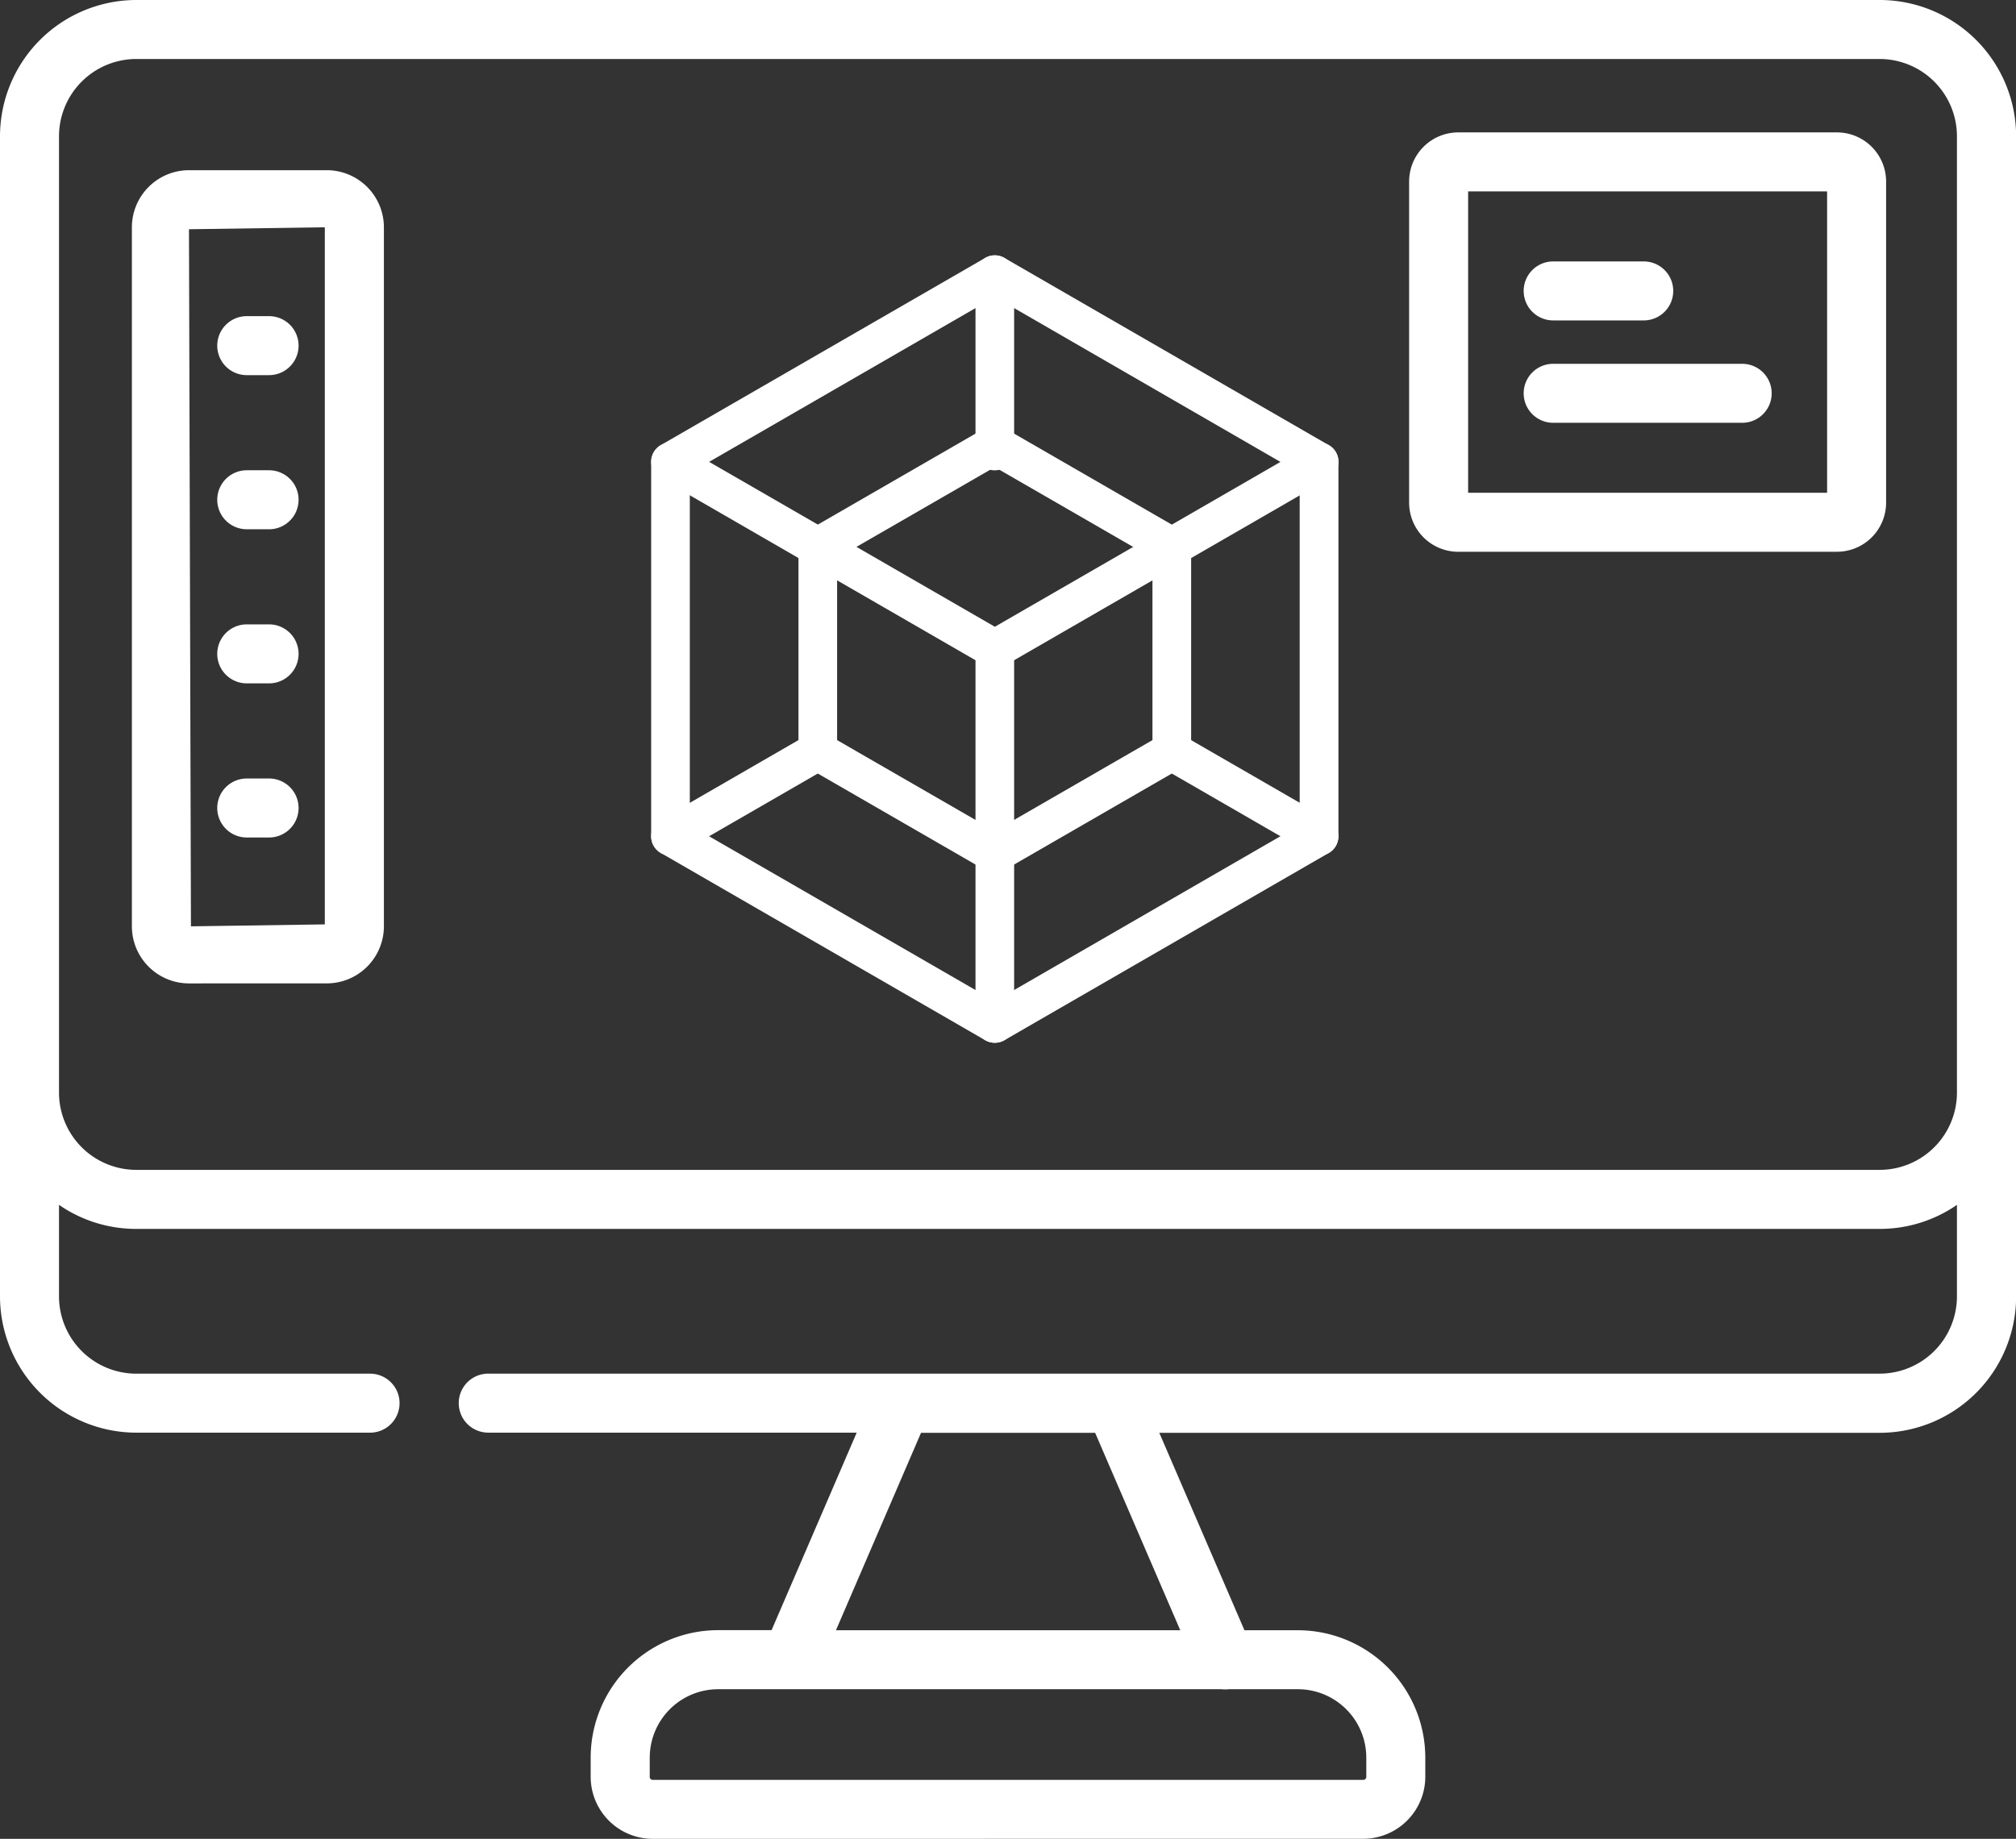
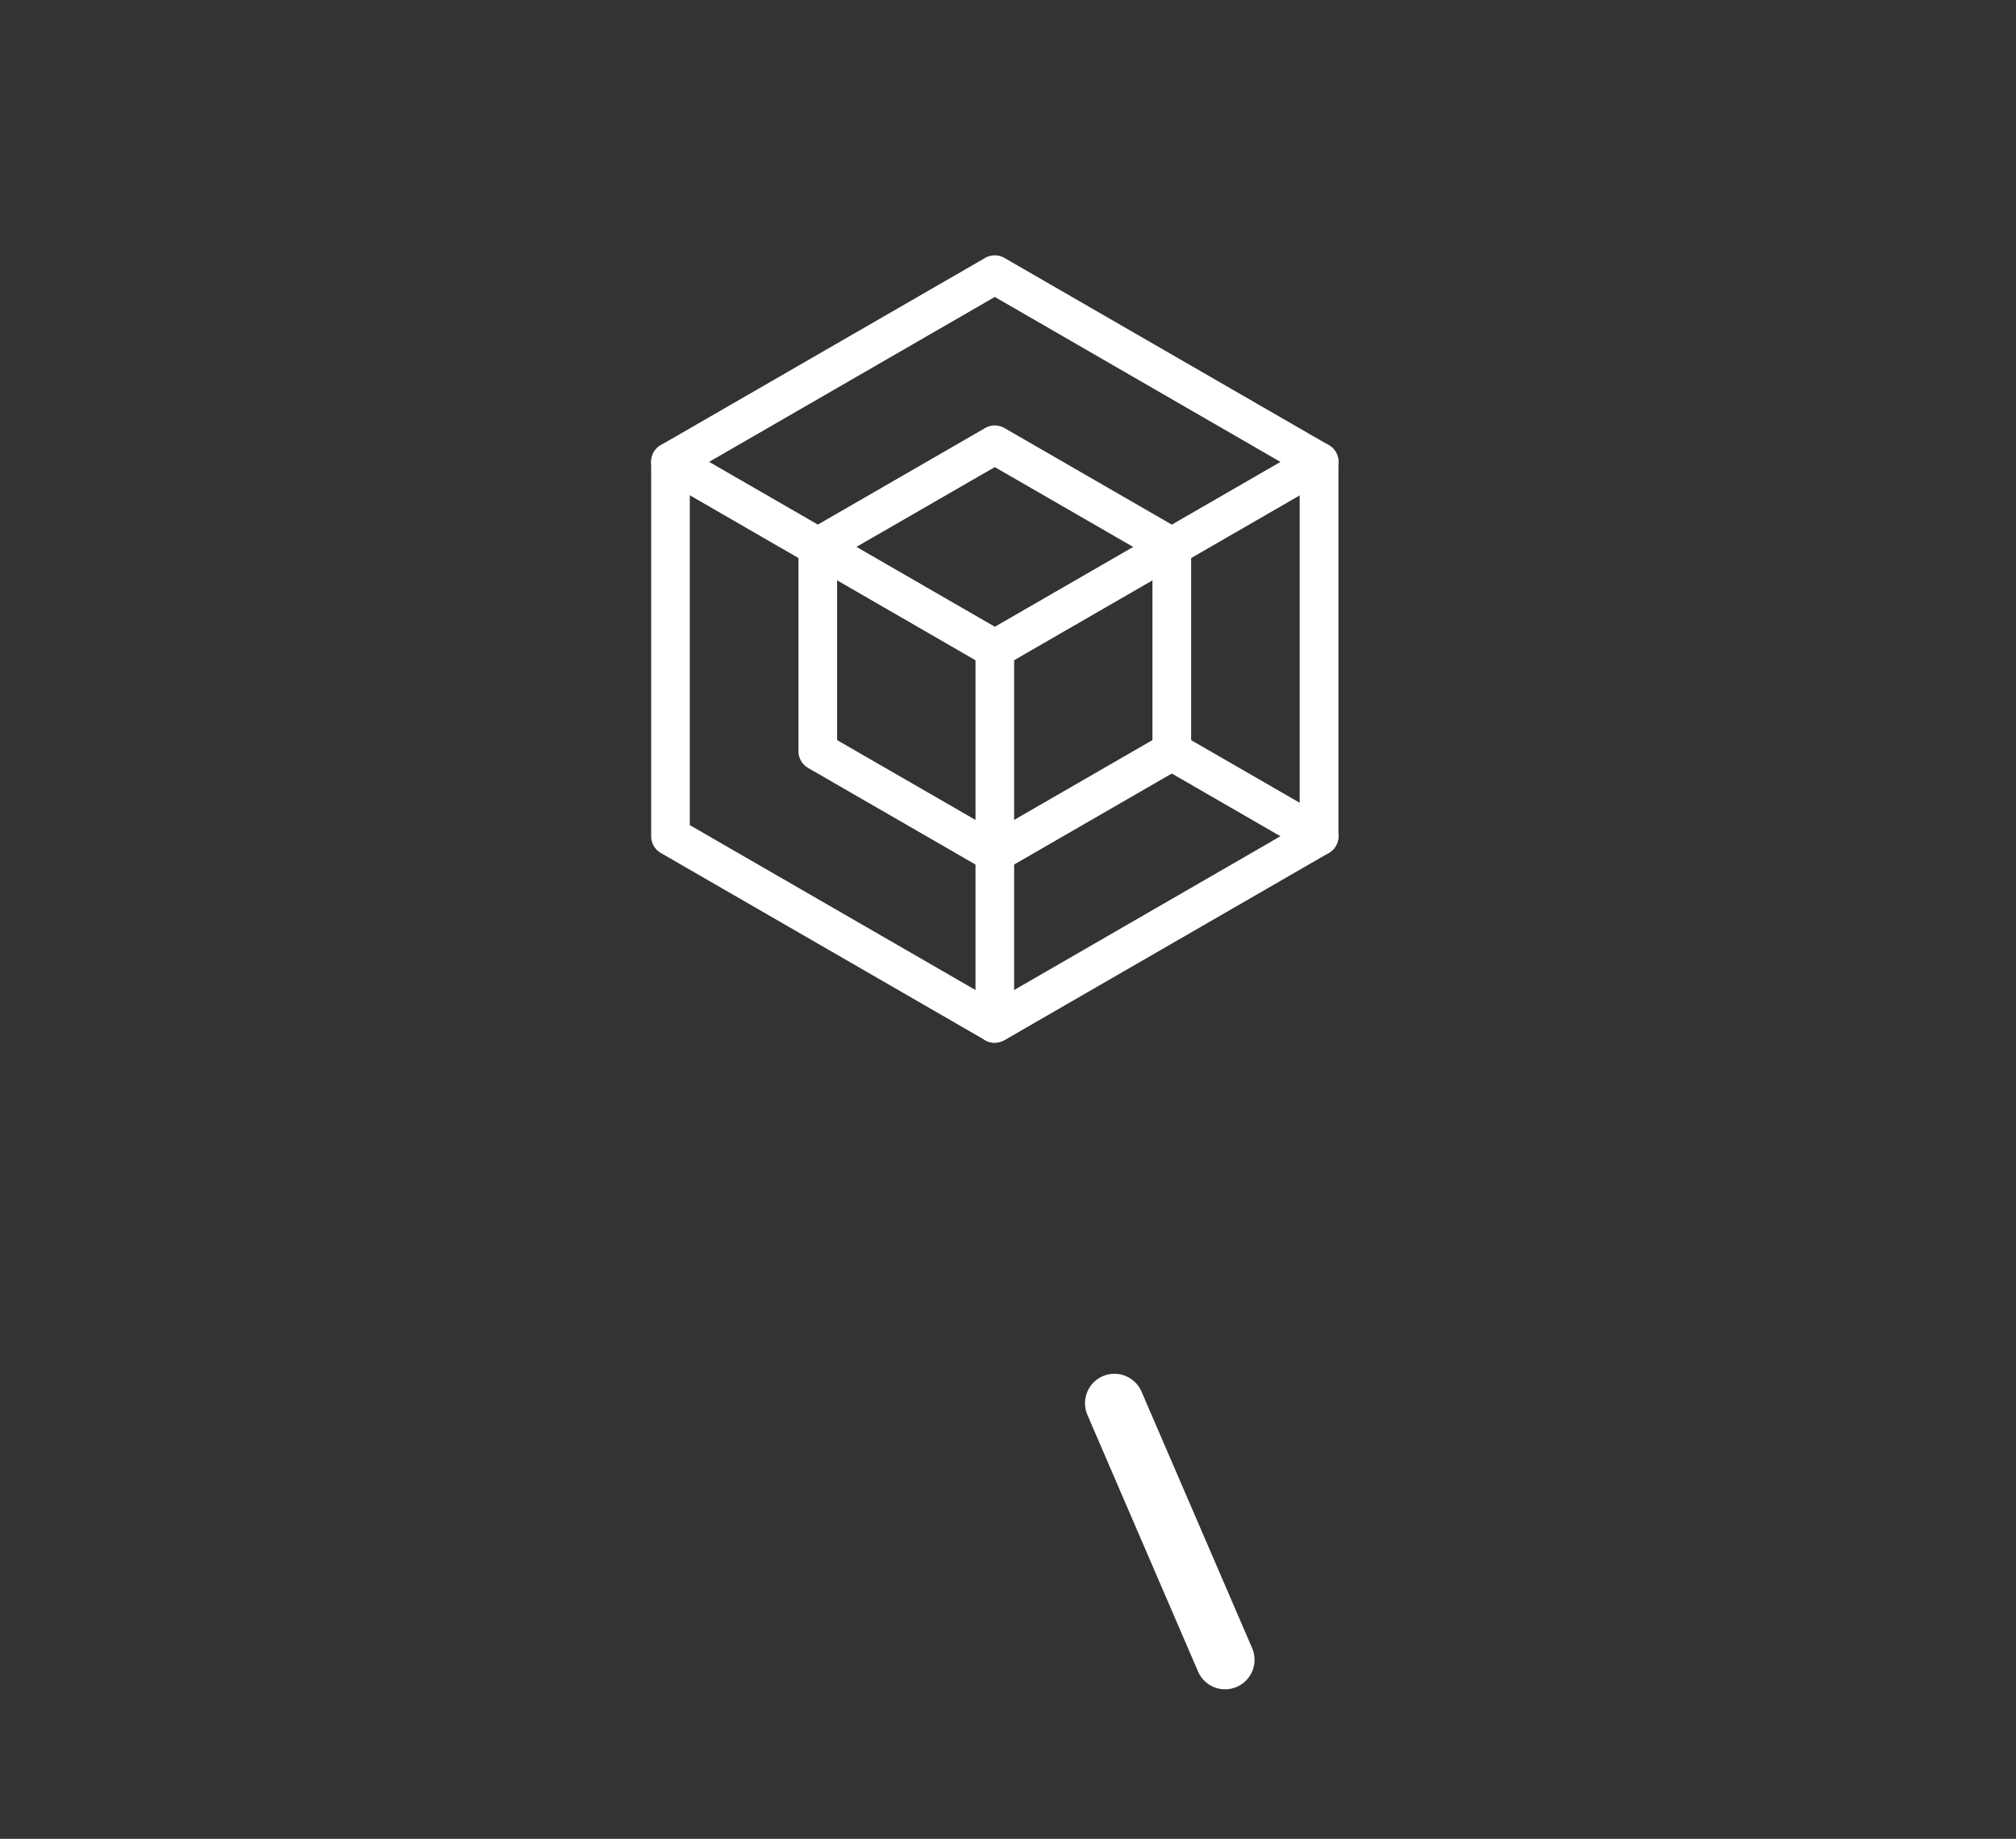
<svg xmlns="http://www.w3.org/2000/svg" width="81.995" height="74.806" viewBox="0 0 81.995 74.806">
  <rect x="0" y="0" width="81.995" height="74.806" fill="#333333" stroke="none" />
  <defs>
    <clipPath id="clip-path">
      <rect id="Rectangle_173" data-name="Rectangle 173" width="27.952" height="32.033" fill="#fff" />
    </clipPath>
  </defs>
  <g id="Group_67" data-name="Group 67" transform="translate(-1080.001 -1415.433)">
    <g id="g2133" transform="translate(1080.001 1415.433)">
      <g id="g2135" transform="translate(44.124 55.882)">
        <path id="path2137" d="M-4.3,2.838a1.2,1.2,0,0,1-1.1-.726L-9.9-8.326A1.2,1.2,0,0,1-9.276-9.9,1.2,1.2,0,0,1-7.7-9.276L-3.2,1.161A1.2,1.2,0,0,1-3.829,2.74,1.2,1.2,0,0,1-4.3,2.838Z" transform="translate(10.003 10.003)" fill="#fff" />
      </g>
-       <path id="Union_2" data-name="Union 2" d="M26.548,74.806a2.527,2.527,0,0,1-2.524-2.524V71.5a5.189,5.189,0,0,1,5.184-5.184h2.174l3.462-8.035H19.858a1.2,1.2,0,1,1,0-2.4H76.451a3.146,3.146,0,0,0,3.142-3.142V49.015a5.514,5.514,0,0,1-3.142.978H5.544A5.513,5.513,0,0,1,2.4,49.015V52.74a3.146,3.146,0,0,0,3.142,3.142h9.509a1.2,1.2,0,0,1,0,2.4H5.544A5.551,5.551,0,0,1,0,52.74V5.544A5.551,5.551,0,0,1,5.544,0H76.451A5.551,5.551,0,0,1,82,5.544v47.2a5.551,5.551,0,0,1-5.544,5.544H37.46L34,66.32h18.79A5.189,5.189,0,0,1,57.97,71.5v.779a2.527,2.527,0,0,1-2.524,2.524Zm-.122-3.3v.779a.122.122,0,0,0,.122.122h28.9a.122.122,0,0,0,.122-.122V71.5a2.784,2.784,0,0,0-2.781-2.781H29.208A2.784,2.784,0,0,0,26.427,71.5ZM5.544,47.591H76.451a3.145,3.145,0,0,0,3.142-3.142V5.544A3.146,3.146,0,0,0,76.451,2.4H5.544A3.146,3.146,0,0,0,2.4,5.544v38.9A3.145,3.145,0,0,0,5.544,47.591Zm2.142-7.585a2.325,2.325,0,0,1-2.322-2.322V9.246A2.325,2.325,0,0,1,7.687,6.924h5.605a2.325,2.325,0,0,1,2.322,2.322V37.683a2.325,2.325,0,0,1-2.322,2.322Zm0-30.68.08,28.358,5.445-.079V9.246ZM10.036,34.07a1.2,1.2,0,1,1,0-2.4h.908a1.2,1.2,0,0,1,0,2.4Zm0-6.27a1.2,1.2,0,1,1,0-2.4h.908a1.2,1.2,0,0,1,0,2.4Zm49.276-5.353a2,2,0,0,1-2-2V7.386a2,2,0,0,1,2-2h15.4a2,2,0,0,1,2,2v13.06a2,2,0,0,1-2,2Zm.4-2.4h14.6V7.786h-14.6ZM10.036,21.531a1.2,1.2,0,1,1,0-2.4h.908a1.2,1.2,0,0,1,0,2.4ZM63.171,17.2a1.2,1.2,0,1,1,0-2.4h7.687a1.2,1.2,0,1,1,0,2.4ZM10.036,15.261a1.2,1.2,0,1,1,0-2.4h.908a1.2,1.2,0,0,1,0,2.4Zm53.135-2.226a1.2,1.2,0,1,1,0-2.4h3.683a1.2,1.2,0,0,1,0,2.4Z" transform="translate(0 0)" fill="#fff" />
    </g>
    <g id="Group_66" data-name="Group 66" transform="translate(1106.486 1425.821)">
      <g id="Group_65" data-name="Group 65" clip-path="url(#clip-path)">
        <path id="Path_289" data-name="Path 289" d="M13.977,32.034a.785.785,0,0,1-.393-.105L.394,24.313A.785.785,0,0,1,0,23.633V8.4a.785.785,0,0,1,.393-.68L13.584.106a.785.785,0,0,1,.785,0L27.56,7.722a.785.785,0,0,1,.393.68V23.633a.785.785,0,0,1-.393.68L14.37,31.929a.785.785,0,0,1-.393.105M1.572,23.18l12.405,7.162,12.4-7.162V8.856l-12.4-7.163L1.572,8.856Zm25.6.453h0Z" transform="translate(-0.001 -0.001)" fill="#fff" />
        <path id="Path_290" data-name="Path 290" d="M65.214,84.271a.785.785,0,0,1-.393-.105l-7.2-4.156a.785.785,0,0,1-.393-.68V71.018a.785.785,0,0,1,.393-.68l7.2-4.156a.785.785,0,0,1,.785,0l7.2,4.156a.785.785,0,0,1,.393.68V79.33a.785.785,0,0,1-.393.68l-7.2,4.156a.785.785,0,0,1-.393.105M58.8,78.877l6.413,3.7,6.413-3.7V71.471l-6.413-3.7-6.413,3.7Zm13.612.453h0Z" transform="translate(-51.238 -59.157)" fill="#fff" />
        <path id="Path_291" data-name="Path 291" d="M201.505,190.192a.781.781,0,0,1-.392-.105l-5.991-3.459a.785.785,0,1,1,.785-1.36l5.991,3.459a.785.785,0,0,1-.393,1.465" transform="translate(-174.34 -165.775)" fill="#fff" />
-         <path id="Path_292" data-name="Path 292" d="M.794,190.193A.785.785,0,0,1,.4,188.727l5.991-3.459a.785.785,0,1,1,.785,1.36l-5.991,3.459a.781.781,0,0,1-.392.105" transform="translate(-0.007 -165.775)" fill="#fff" />
        <path id="Path_293" data-name="Path 293" d="M13.976,81.923a.785.785,0,0,1-.393-.105L.393,74.2a.785.785,0,0,1,.785-1.36l12.8,7.389,12.8-7.389a.785.785,0,0,1,.785,1.36l-13.19,7.615a.785.785,0,0,1-.393.105" transform="translate(0 -65.12)" fill="#fff" />
-         <path id="Path_294" data-name="Path 294" d="M126.765,162.269a.785.785,0,0,1-.785-.785V146.253a.785.785,0,1,1,1.571,0v15.231a.785.785,0,0,1-.785.785" transform="translate(-112.789 -130.237)" fill="#fff" />
-         <path id="Path_295" data-name="Path 295" d="M126.765,8.747a.785.785,0,0,1-.785-.785V.786a.785.785,0,1,1,1.571,0V7.961a.785.785,0,0,1-.785.785" transform="translate(-112.789 -0.001)" fill="#fff" />
+         <path id="Path_294" data-name="Path 294" d="M126.765,162.269a.785.785,0,0,1-.785-.785V146.253a.785.785,0,1,1,1.571,0v15.231" transform="translate(-112.789 -130.237)" fill="#fff" />
      </g>
    </g>
  </g>
</svg>